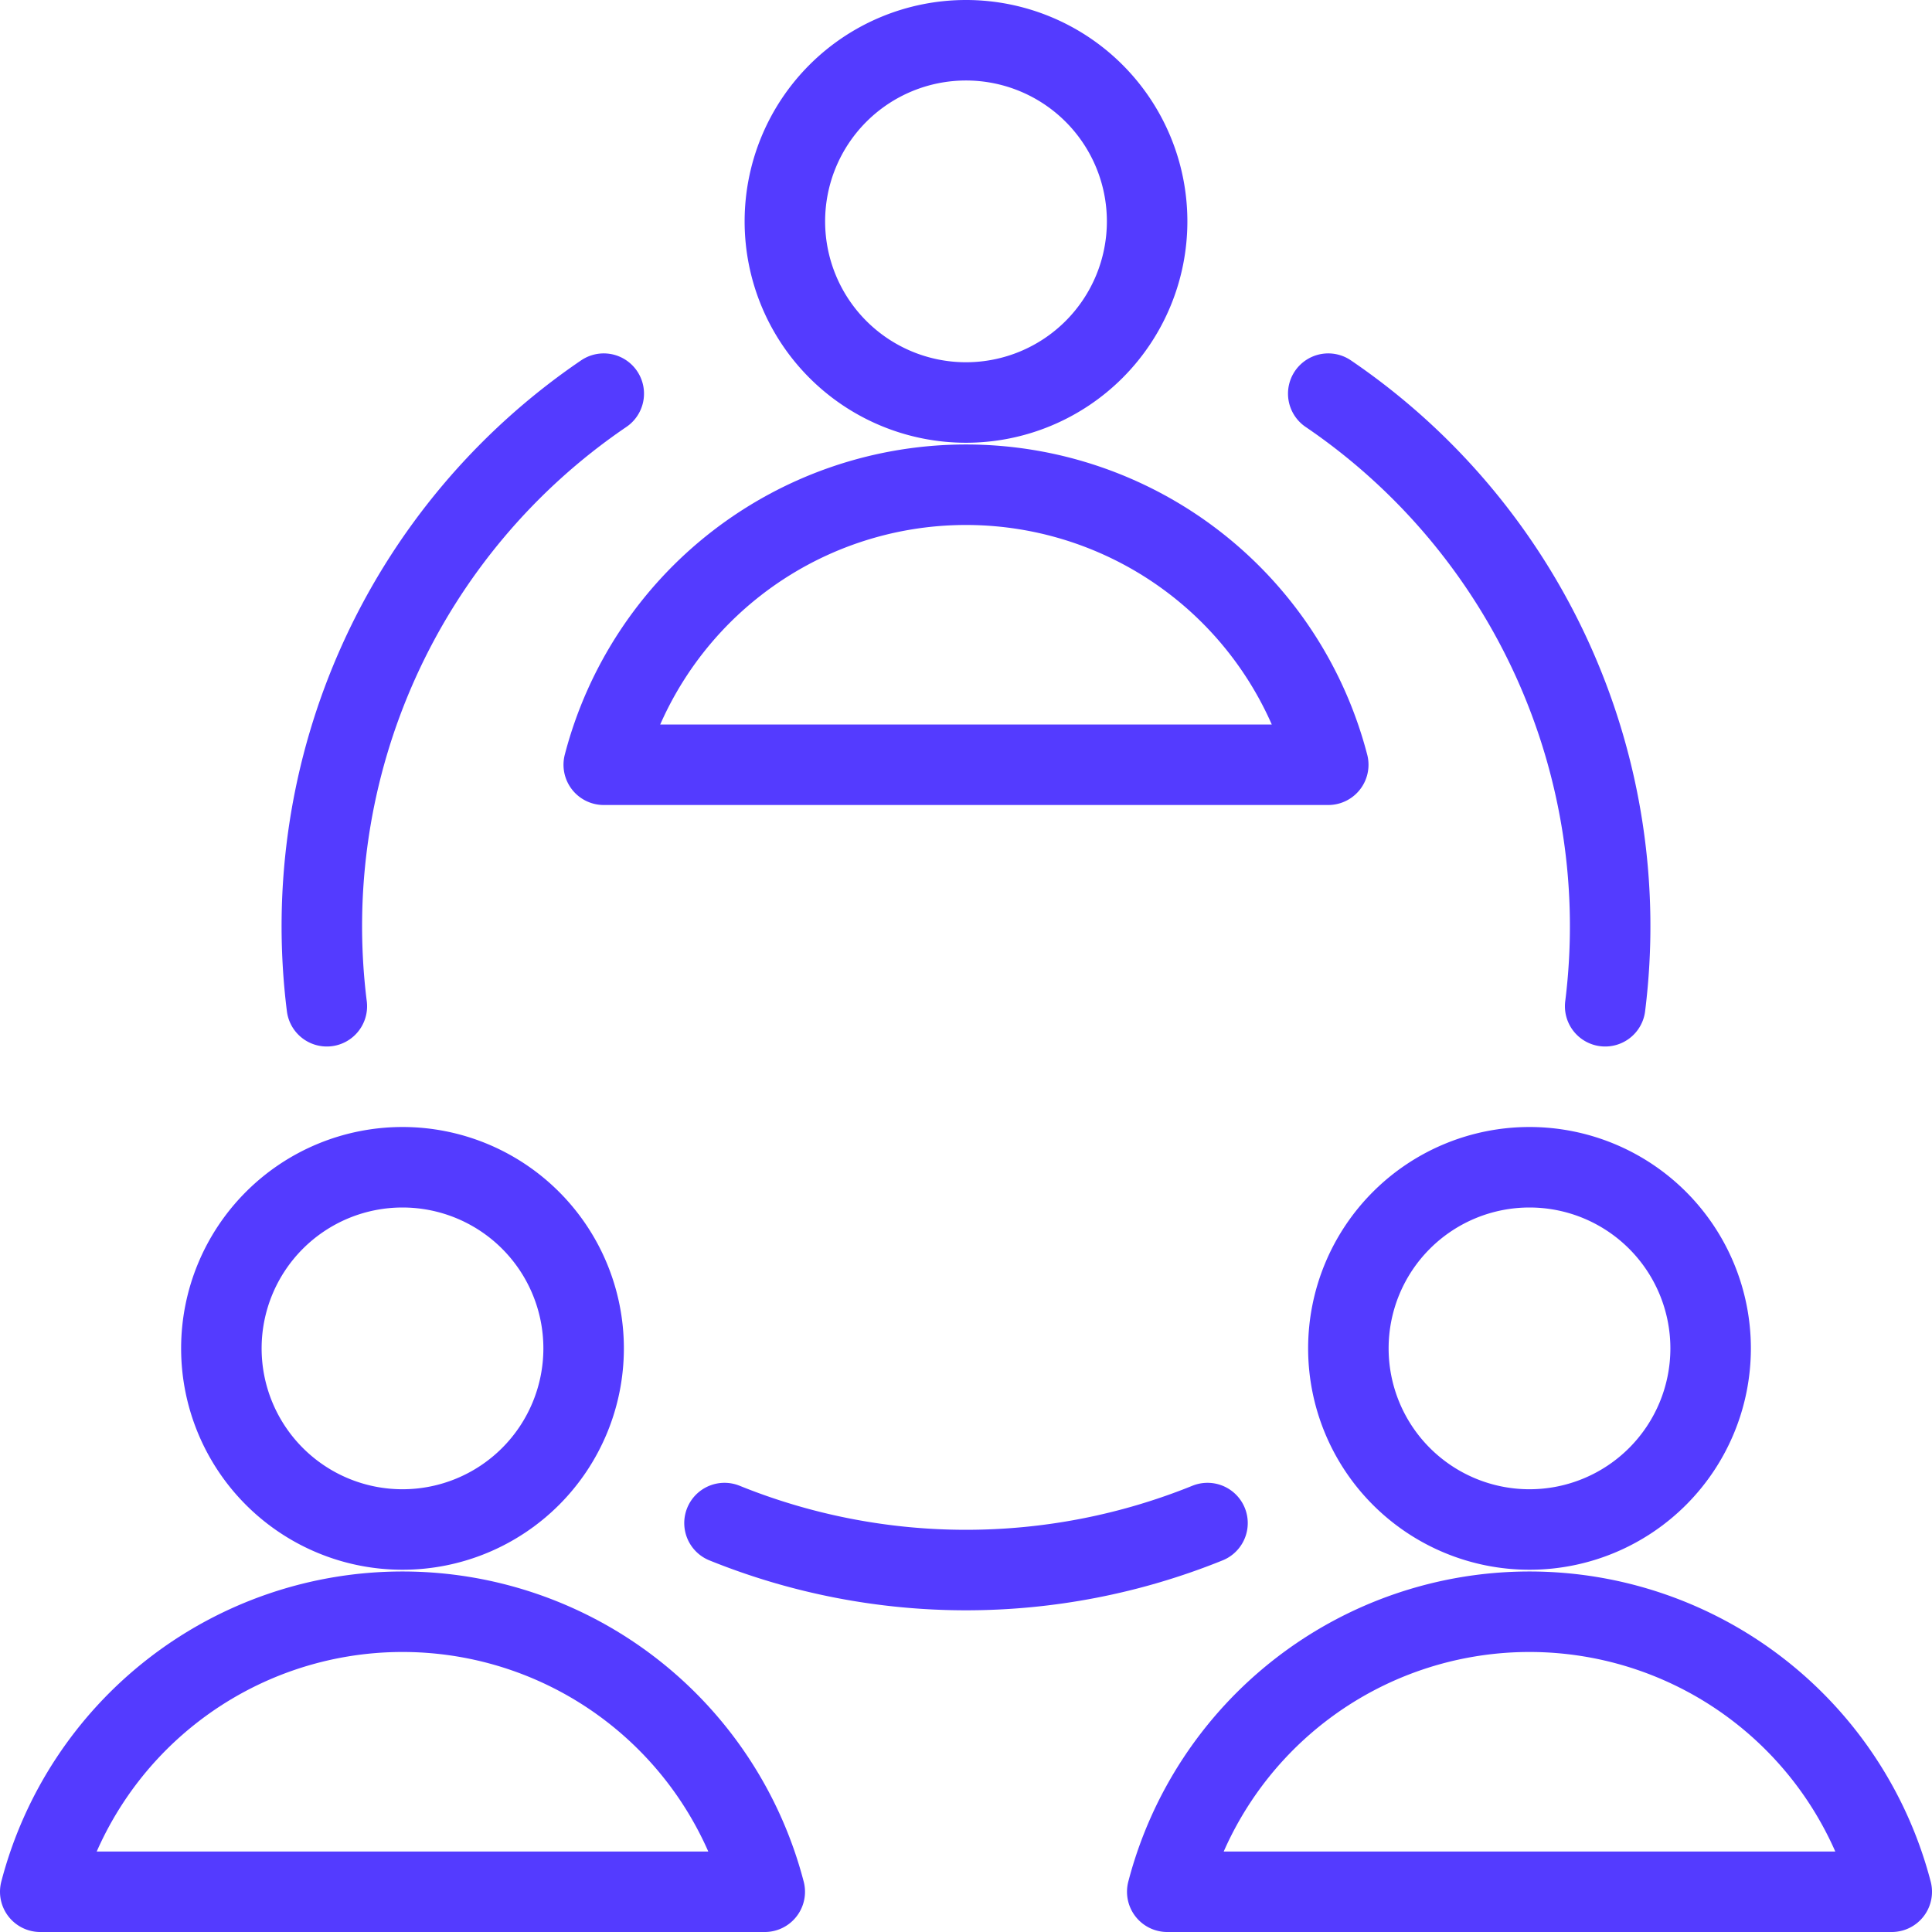
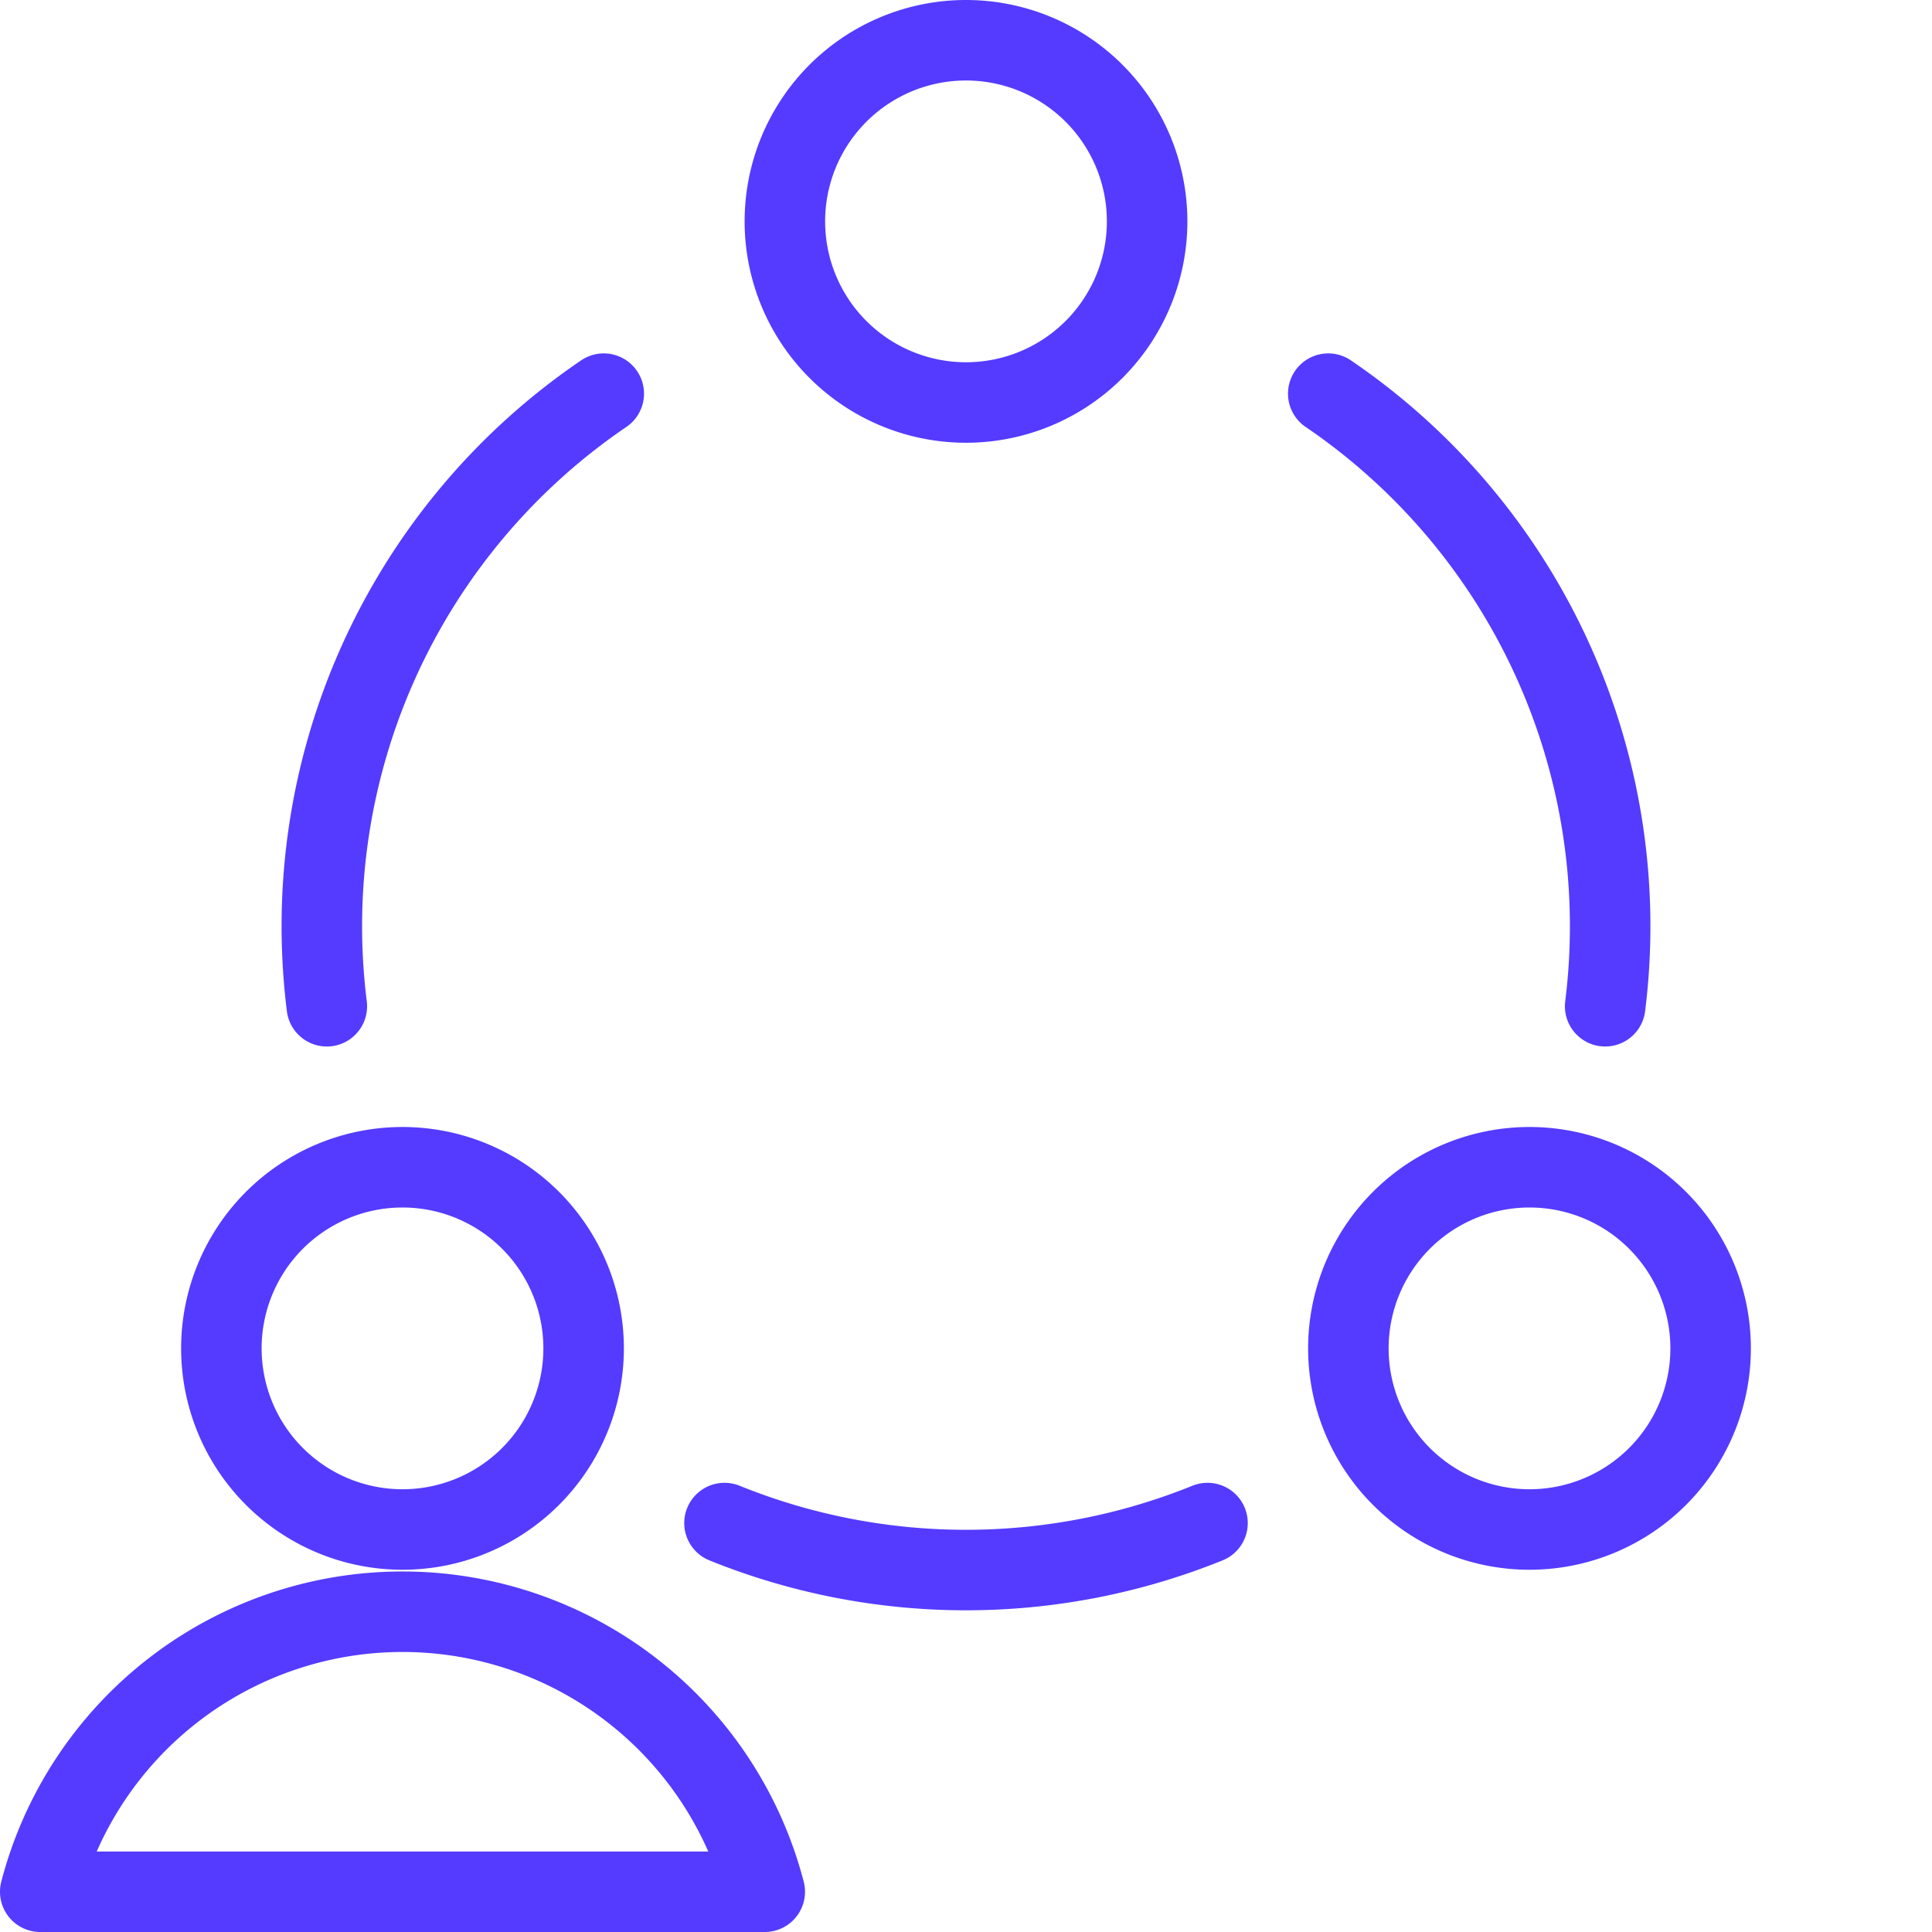
<svg xmlns="http://www.w3.org/2000/svg" viewBox="0 0 24 24" height="24" width="24" id="Team-Meeting--Streamline-Ultimate.svg">
  <desc>Team Meeting Streamline Icon: https://streamlinehq.com</desc>
  <g id="Team-Meeting--Streamline-Ultimate.svg">
    <g>
      <path d="M9.75 2.75a2.25 2.25 0 1 0 4.5 0 2.25 2.25 0 1 0 -4.5 0" fill="none" stroke="#543bff" stroke-linecap="round" stroke-linejoin="round" stroke-width="1" />
-       <path d="M16.5 9.5a4.65 4.65 0 0 0 -9 0Z" fill="none" stroke="#543bff" stroke-linecap="round" stroke-linejoin="round" stroke-width="1" />
    </g>
    <g>
      <path d="M2.75 16.75a2.25 2.25 0 1 0 4.5 0 2.25 2.25 0 1 0 -4.5 0" fill="none" stroke="#543bff" stroke-linecap="round" stroke-linejoin="round" stroke-width="1" />
      <path d="M9.5 23.5a4.65 4.65 0 0 0 -9 0Z" fill="none" stroke="#543bff" stroke-linecap="round" stroke-linejoin="round" stroke-width="1" />
    </g>
    <g>
      <path d="M16.75 16.75a2.25 2.25 0 1 0 4.5 0 2.25 2.25 0 1 0 -4.5 0" fill="none" stroke="#543bff" stroke-linecap="round" stroke-linejoin="round" stroke-width="1" />
-       <path d="M23.5 23.5a4.65 4.65 0 0 0 -9 0Z" fill="none" stroke="#543bff" stroke-linecap="round" stroke-linejoin="round" stroke-width="1" />
    </g>
    <path d="M15 18.92a8 8 0 0 1 -6 0" fill="none" stroke="#543bff" stroke-linecap="round" stroke-linejoin="round" stroke-width="1" />
    <path d="M16.5 4.89a8 8 0 0 1 3.44 7.61" fill="none" stroke="#543bff" stroke-linecap="round" stroke-linejoin="round" stroke-width="1" />
    <path d="M7.5 4.89a8 8 0 0 0 -3.44 7.61" fill="none" stroke="#543bff" stroke-linecap="round" stroke-linejoin="round" stroke-width="1" />
  </g>
</svg>